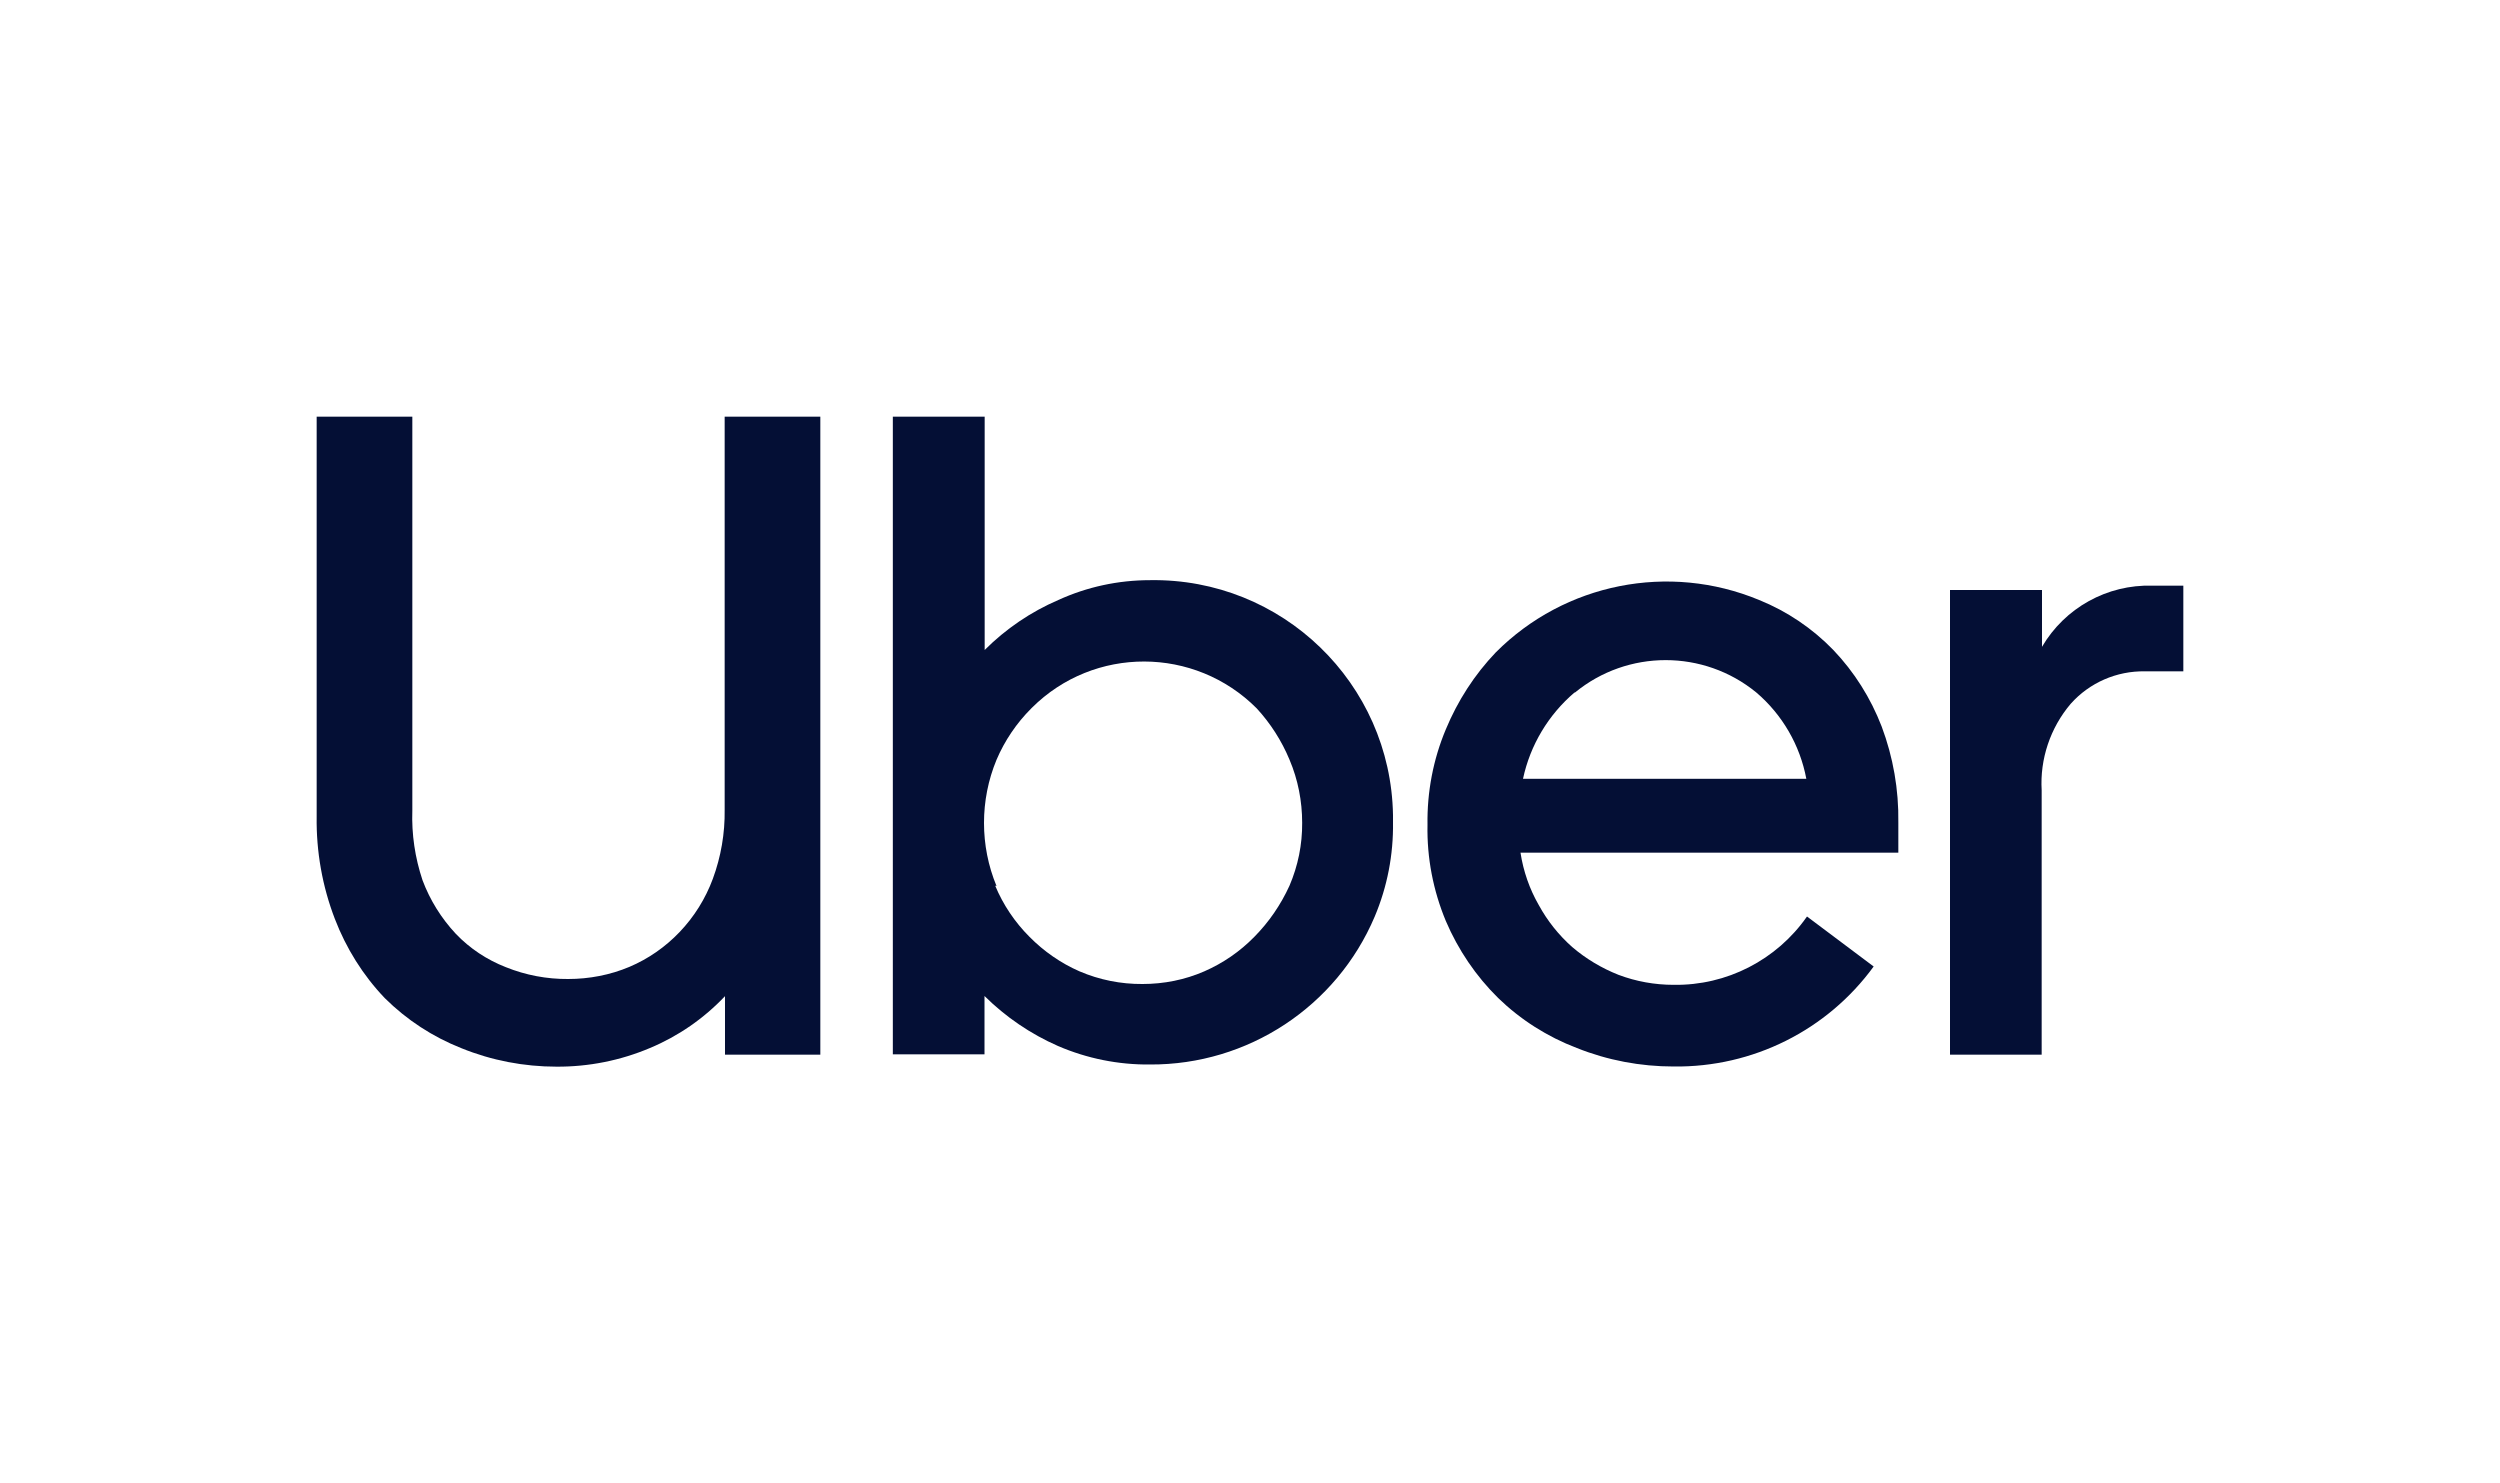
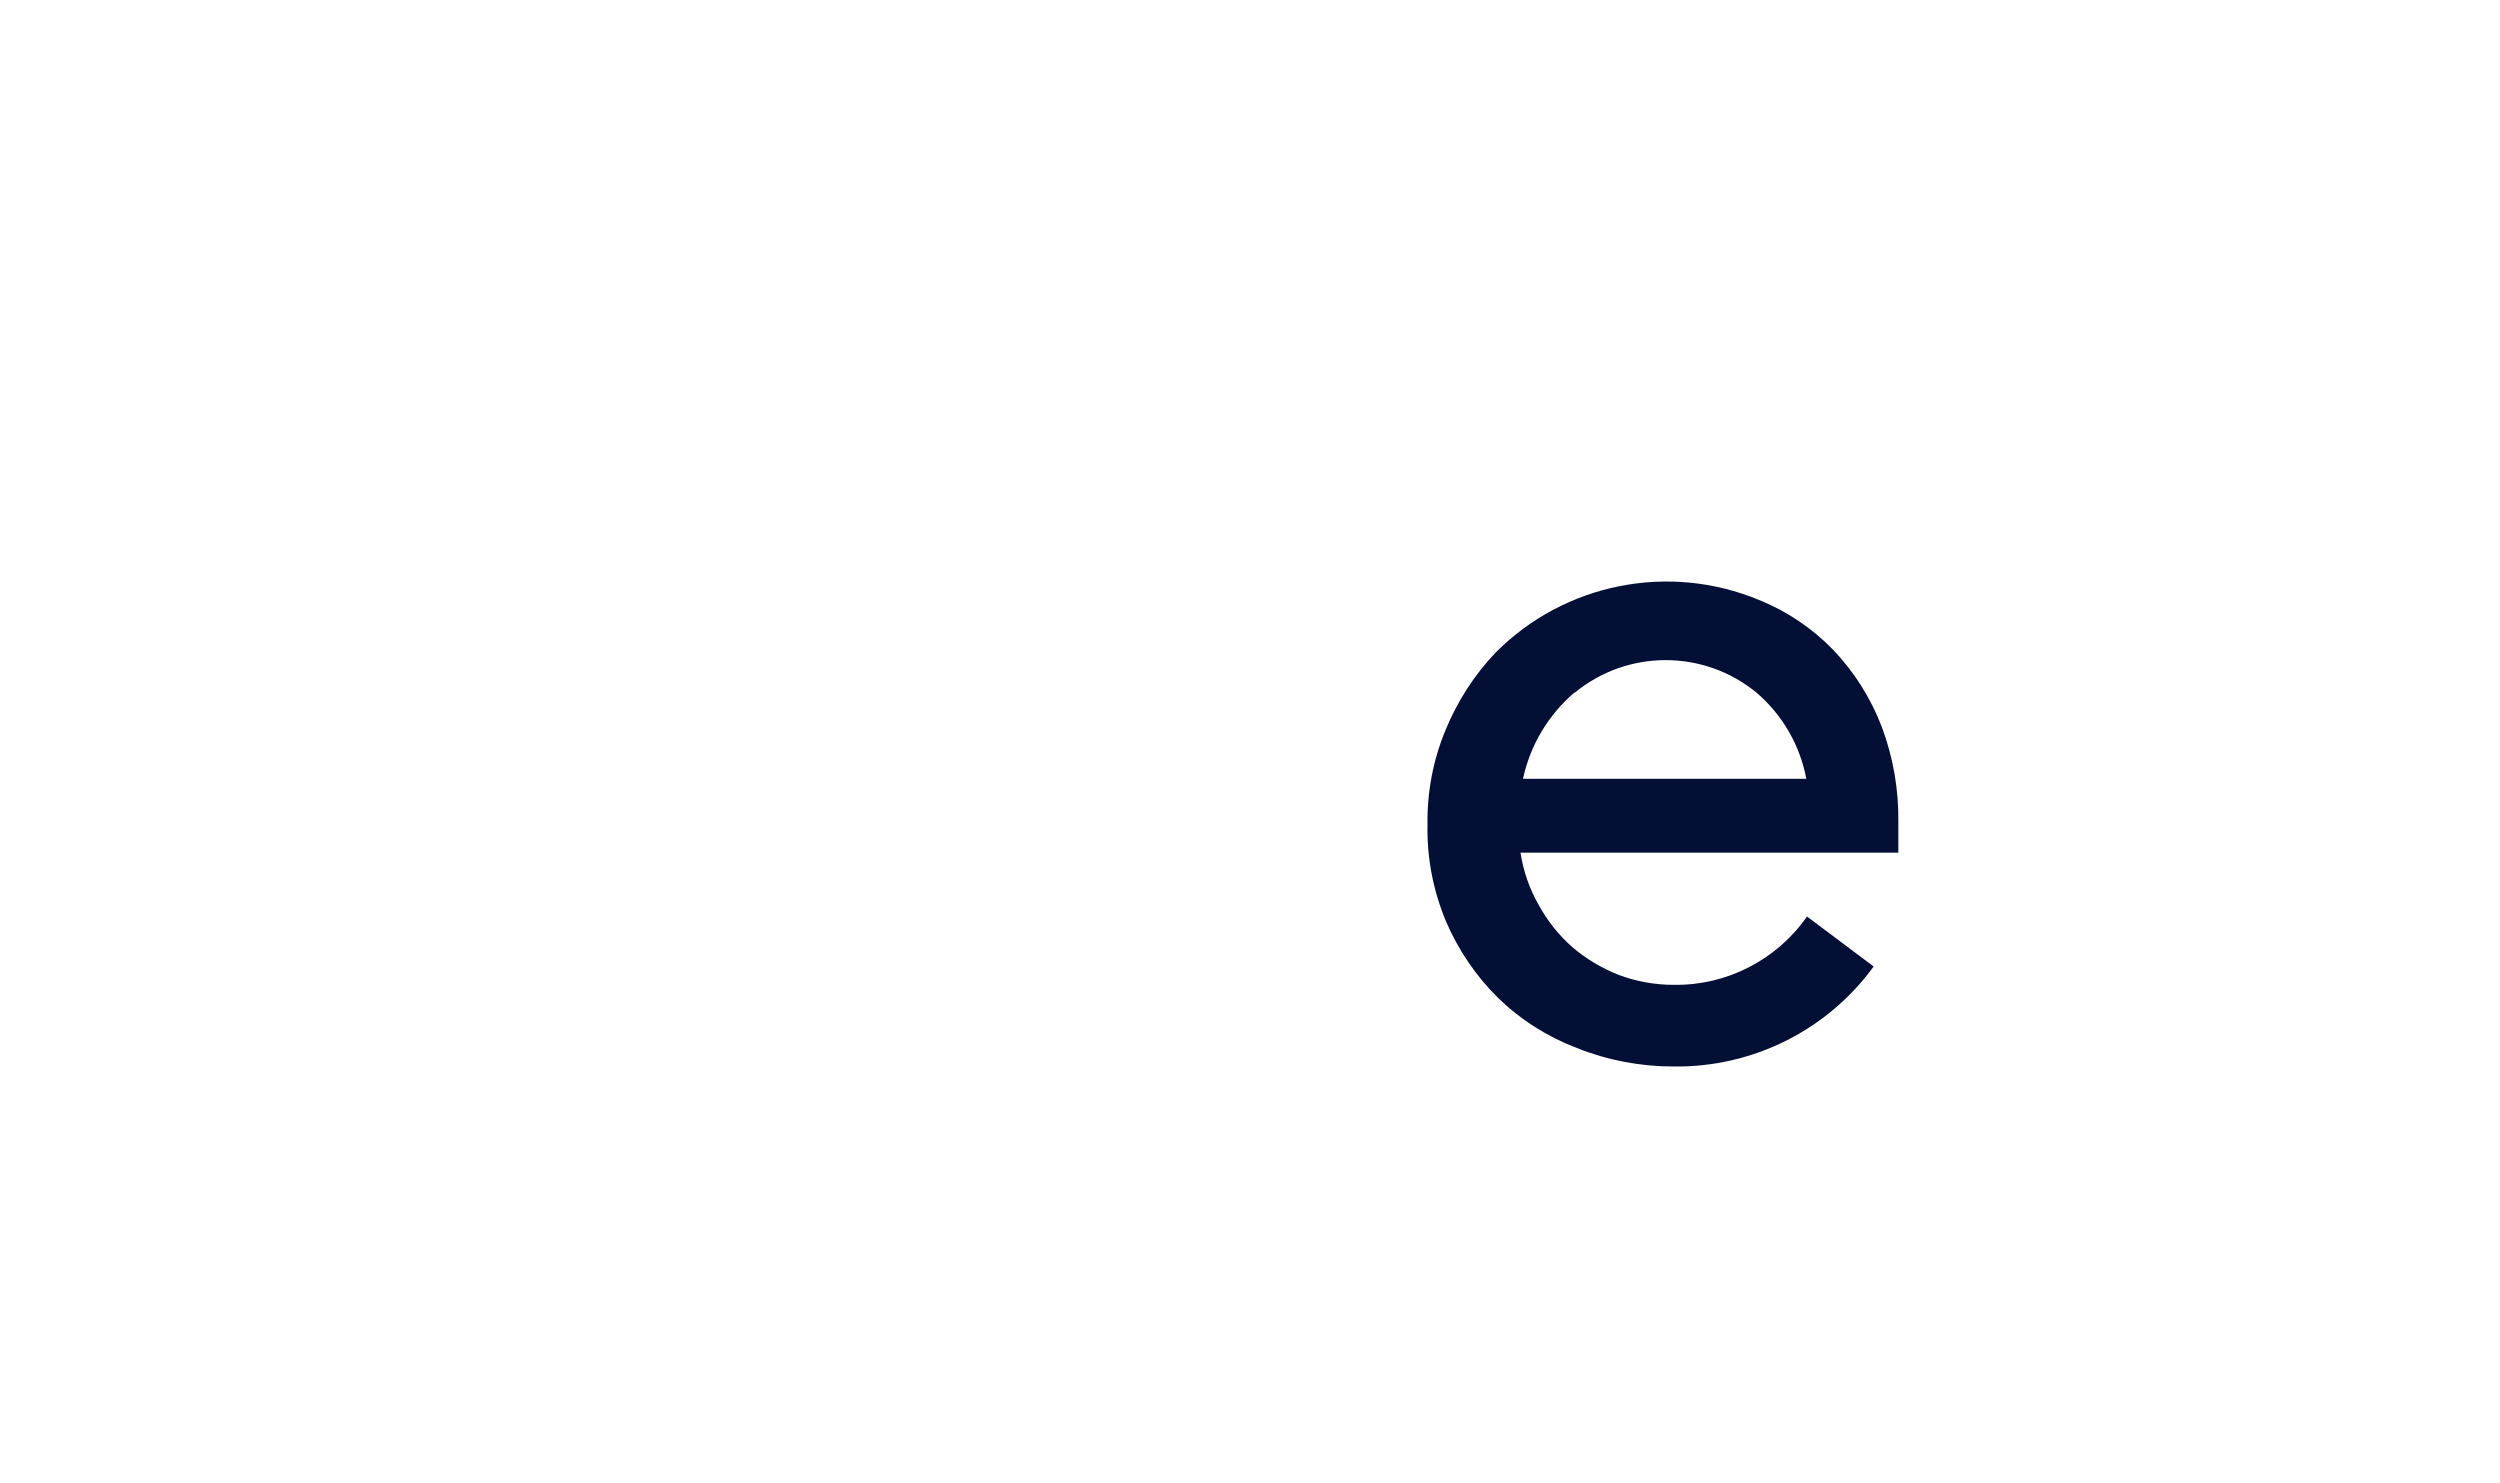
<svg xmlns="http://www.w3.org/2000/svg" id="SITE_LOGOS_040F35_" version="1.1" viewBox="0 0 150 89">
  <defs>
    <style>
      .st0 {
        fill: #040f35;
      }
    </style>
  </defs>
-   <path class="st0" d="M25.35,52.81c.45,1.2,1.13,2.29,2,3.22.84.88,1.87,1.56,3,2,1.19.48,2.46.72,3.74.71,1.26,0,2.52-.24,3.68-.73,1.13-.48,2.15-1.19,3-2.08.88-.92,1.56-2.01,2-3.2.49-1.33.73-2.73.71-4.15v-23.58h5.74v38.28h-5.72v-3.51c-1.27,1.34-2.8,2.4-4.5,3.11-1.77.75-3.68,1.13-5.6,1.12-1.96,0-3.9-.37-5.72-1.11-1.72-.68-3.28-1.7-4.59-3-1.31-1.37-2.32-2.99-3-4.76-.75-1.95-1.12-4.04-1.09-6.13v-24h5.74v23.63c-.05,1.42.16,2.83.61,4.18Z" />
-   <path class="st0" d="M59.08,25v14c1.27-1.27,2.77-2.29,4.42-3,1.73-.79,3.6-1.19,5.5-1.19,7.92-.13,14.45,6.18,14.58,14.1,0,.14,0,.28,0,.41.03,1.95-.34,3.88-1.1,5.68-2.29,5.4-7.61,8.9-13.48,8.87-1.9.02-3.78-.36-5.52-1.11-1.64-.72-3.14-1.74-4.41-3v3.5h-5.5V25h5.51ZM59.71,53.14c.48,1.15,1.18,2.19,2.06,3.07.86.87,1.88,1.58,3,2.07,1.19.51,2.48.77,3.78.76,1.28,0,2.54-.25,3.71-.76,1.12-.49,2.14-1.19,3-2.07.88-.89,1.59-1.93,2.11-3.07.51-1.19.77-2.47.76-3.77,0-1.3-.25-2.59-.76-3.79-.47-1.13-1.14-2.18-1.97-3.08-3.72-3.73-9.76-3.75-13.49-.03,0,0-.02.02-.03.03-.89.89-1.6,1.94-2.09,3.09-1,2.42-1,5.15,0,7.57l-.08-.02Z" />
  <path class="st0" d="M86.75,43.76c.71-1.71,1.72-3.28,3-4.62,4.14-4.15,10.38-5.39,15.8-3.14,1.68.68,3.19,1.7,4.45,3,1.26,1.32,2.24,2.88,2.9,4.59.69,1.84,1.03,3.79,1,5.76v1.81h-22.67c.17,1.11.54,2.18,1.1,3.15.52.95,1.19,1.79,2,2.51.83.71,1.77,1.27,2.78,1.67,1.06.4,2.18.6,3.31.6,3.18.05,6.18-1.49,8-4.1l4,3c-2.79,3.83-7.26,6.06-12,6-1.99,0-3.96-.37-5.81-1.11-1.76-.67-3.37-1.69-4.72-3-1.34-1.32-2.4-2.89-3.14-4.62-.76-1.83-1.14-3.79-1.1-5.77-.03-1.97.34-3.92,1.1-5.73ZM94.47,41.55c-1.57,1.34-2.66,3.16-3.09,5.18h17c-.38-2.02-1.44-3.85-3-5.18-3.16-2.59-7.72-2.59-10.88,0h-.03Z" />
-   <path class="st0" d="M124.24,42.23c-1.22,1.44-1.85,3.3-1.74,5.19v15.86h-5.5v-27.88h5.52v3.41c1.37-2.34,3.91-3.75,6.62-3.67h1.86v5.14h-2.3c-1.7-.03-3.33.68-4.46,1.95Z" />
</svg>